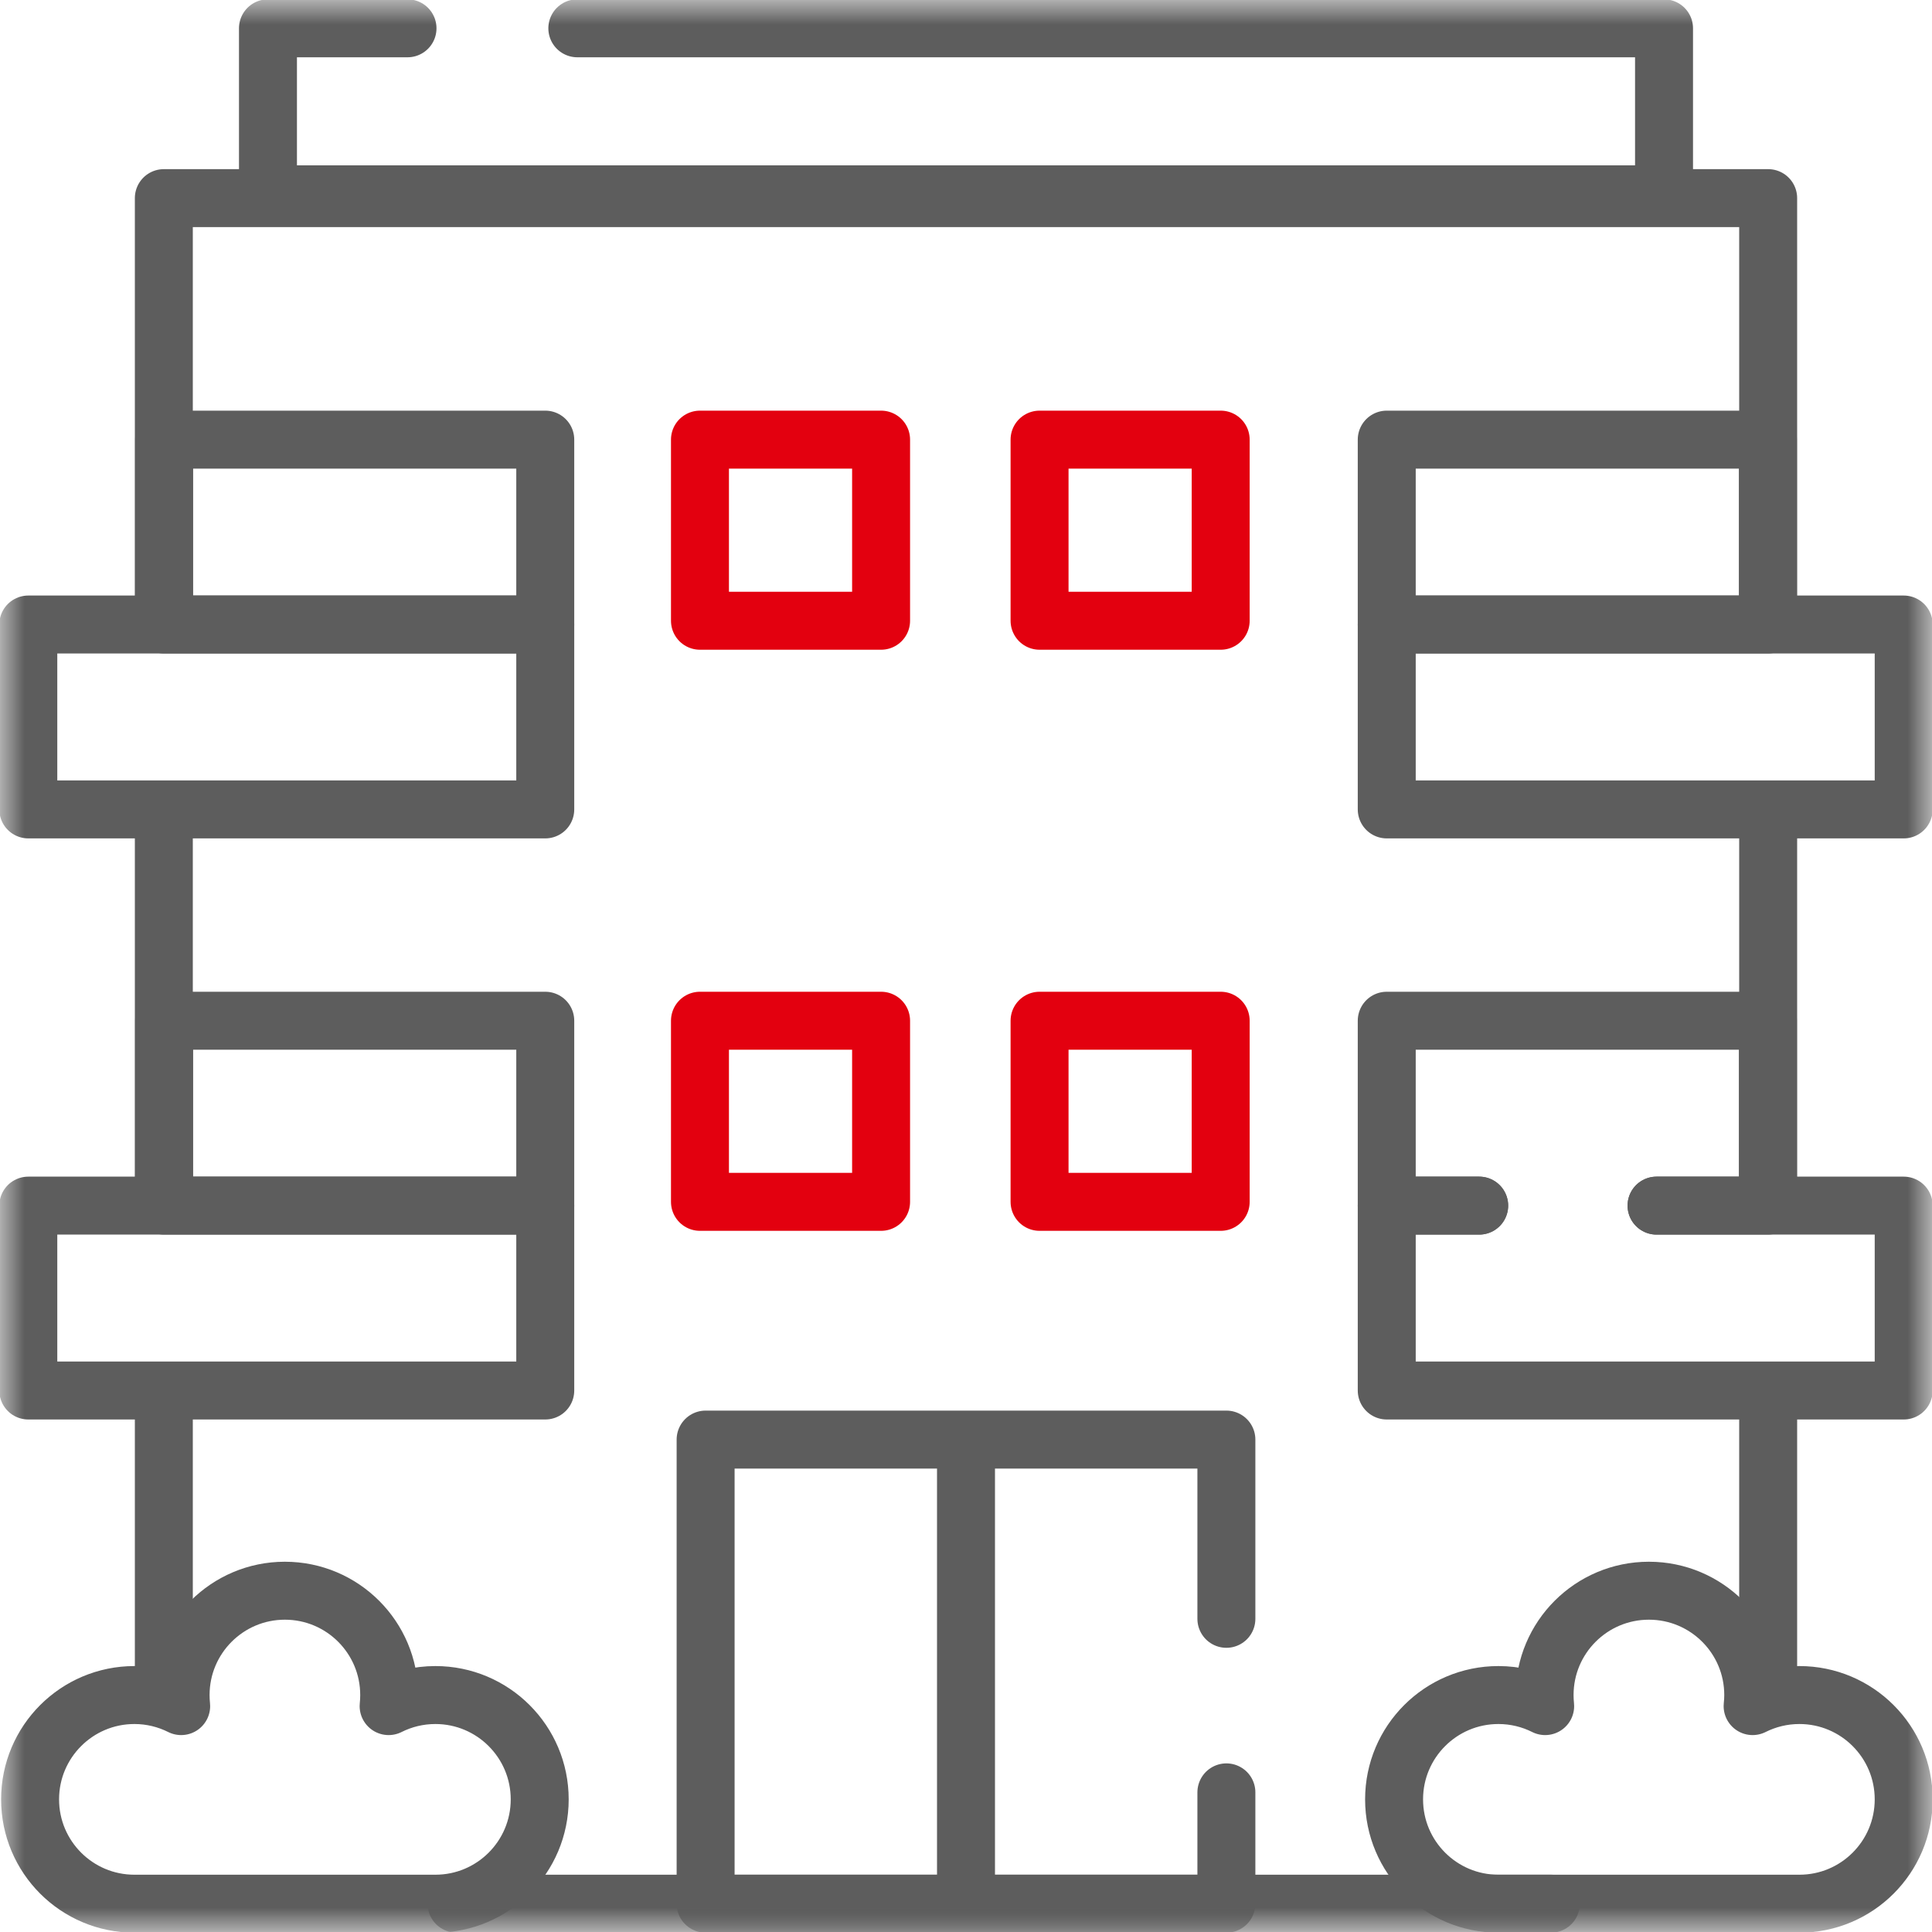
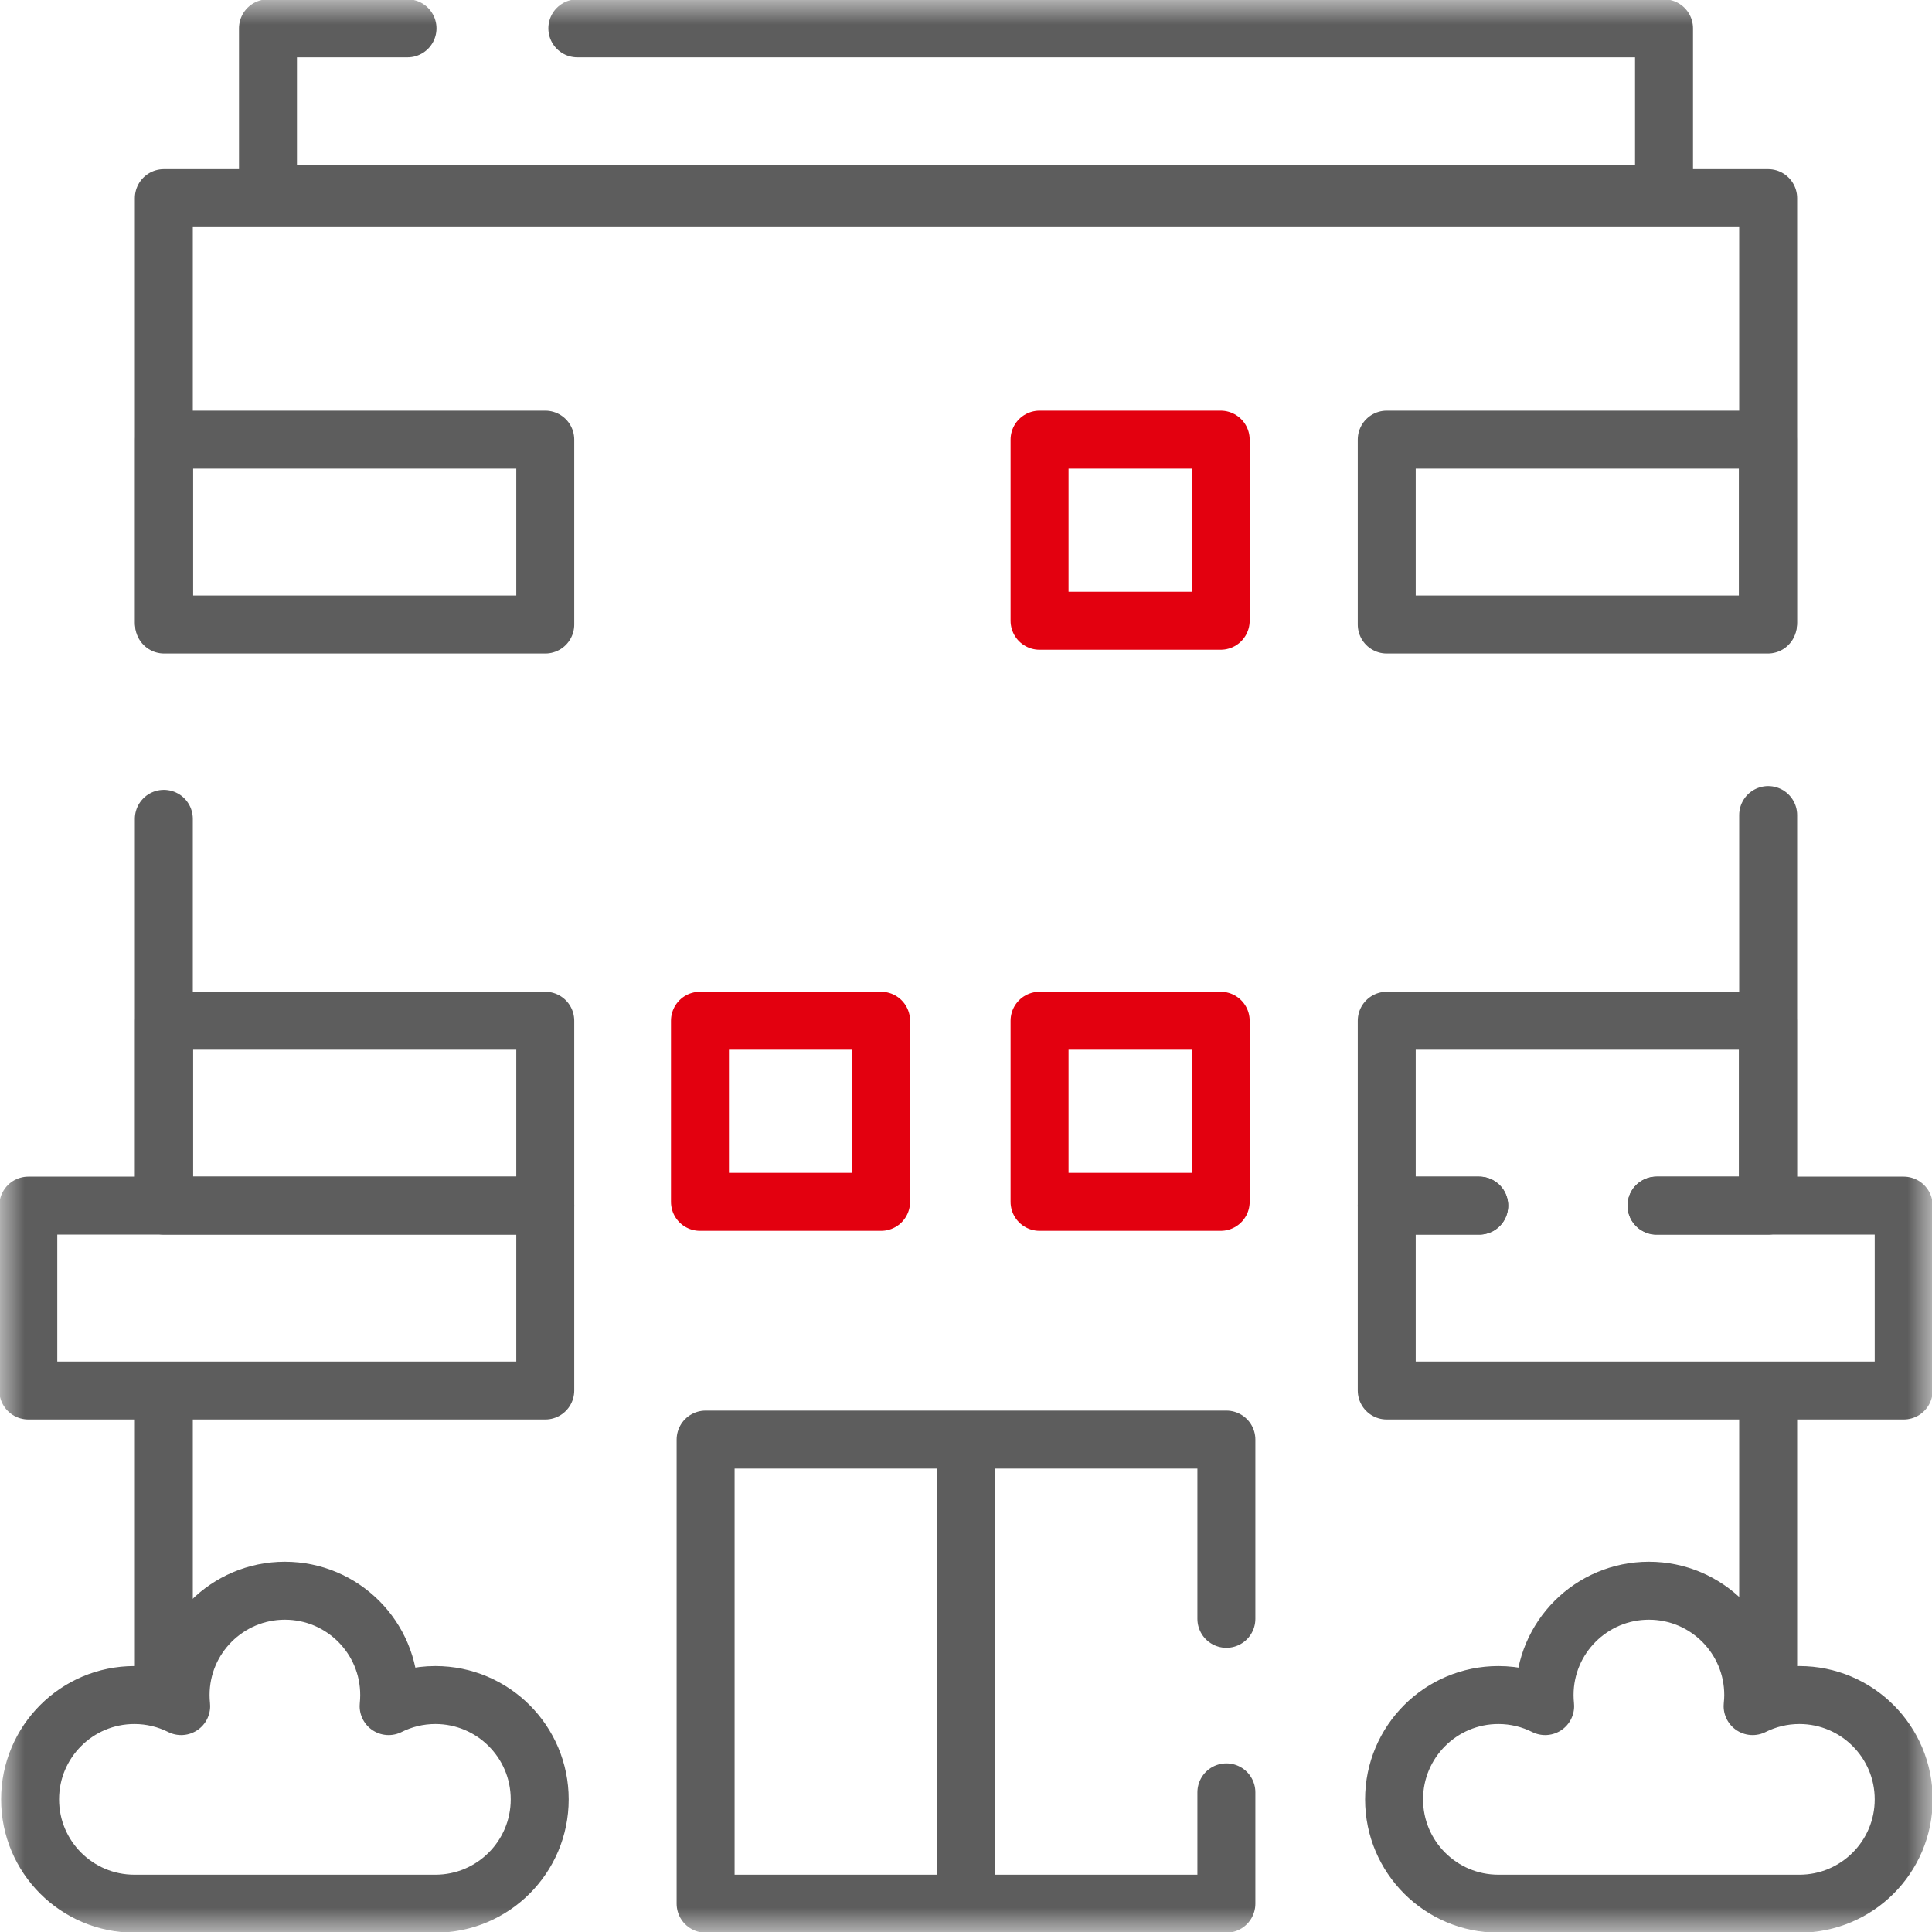
<svg xmlns="http://www.w3.org/2000/svg" width="40" height="40" viewBox="0 0 40 40" fill="none">
  <g clip-path="url(#clip0_392_2074)">
    <path d="M3.392 12.891V4.102H36.608V12.891" stroke="#5D5D5D" stroke-width="1.2" stroke-miterlimit="10" stroke-linecap="round" stroke-linejoin="round" />
    <path d="M3.392 24.922V16.953" stroke="#5D5D5D" stroke-width="1.2" stroke-miterlimit="10" stroke-linecap="round" stroke-linejoin="round" />
    <path d="M3.392 34.922V28.828" stroke="#5D5D5D" stroke-width="1.2" stroke-miterlimit="10" stroke-linecap="round" stroke-linejoin="round" />
    <mask id="mask0_392_2074" style="mask-type:luminance" maskUnits="userSpaceOnUse" x="0" y="0" width="40" height="40">
-       <path d="M0 3.8147e-06H40V40H0V3.8147e-06Z" fill="white" />
-     </mask>
+       </mask>
    <g mask="url(#mask0_392_2074)">
      <path d="M32.109 39.414H9.453" stroke="#5D5D5D" stroke-width="1.2" stroke-miterlimit="10" stroke-linecap="round" stroke-linejoin="round" />
    </g>
    <path d="M36.608 29.062V34.922" stroke="#5D5D5D" stroke-width="1.2" stroke-miterlimit="10" stroke-linecap="round" stroke-linejoin="round" />
    <path d="M36.608 16.875V24.766" stroke="#5D5D5D" stroke-width="1.2" stroke-miterlimit="10" stroke-linecap="round" stroke-linejoin="round" />
    <mask id="mask1_392_2074" style="mask-type:luminance" maskUnits="userSpaceOnUse" x="0" y="0" width="40" height="40">
      <path d="M0 3.8147e-06H40V40H0V3.8147e-06Z" fill="white" />
    </mask>
    <g mask="url(#mask1_392_2074)">
      <path d="M11.953 0.586H34.452V4.023H5.548V0.586H8.437" stroke="#5D5D5D" stroke-width="1.2" stroke-miterlimit="10" stroke-linecap="round" stroke-linejoin="round" />
-       <path d="M39.414 16.758H28.711V12.93H39.414V16.758Z" stroke="#5D5D5D" stroke-width="1.2" stroke-miterlimit="10" stroke-linecap="round" stroke-linejoin="round" />
    </g>
    <path d="M36.602 12.93H28.711V9.102H36.602V12.93Z" stroke="#5D5D5D" stroke-width="1.2" stroke-miterlimit="10" stroke-linecap="round" stroke-linejoin="round" />
    <path d="M11.289 12.93H3.398V9.102H11.289V12.93Z" stroke="#5D5D5D" stroke-width="1.2" stroke-miterlimit="10" stroke-linecap="round" stroke-linejoin="round" />
    <mask id="mask2_392_2074" style="mask-type:luminance" maskUnits="userSpaceOnUse" x="0" y="0" width="40" height="40">
-       <path d="M0 3.8147e-06H40V40H0V3.8147e-06Z" fill="white" />
-     </mask>
+       </mask>
    <g mask="url(#mask2_392_2074)">
      <path d="M11.289 16.758H0.586V12.93H11.289V16.758Z" stroke="#5D5D5D" stroke-width="1.2" stroke-miterlimit="10" stroke-linecap="round" stroke-linejoin="round" />
    </g>
-     <path d="M14.492 12.852H18.242V9.102H14.492V12.852Z" stroke="#E3000F" stroke-width="1.2" stroke-miterlimit="10" stroke-linecap="round" stroke-linejoin="round" />
    <path d="M21.523 12.852H25.273V9.102H21.523V12.852Z" stroke="#E3000F" stroke-width="1.2" stroke-miterlimit="10" stroke-linecap="round" stroke-linejoin="round" />
    <mask id="mask3_392_2074" style="mask-type:luminance" maskUnits="userSpaceOnUse" x="0" y="0" width="40" height="40">
      <path d="M0 3.8147e-06H40V40H0V3.8147e-06Z" fill="white" />
    </mask>
    <g mask="url(#mask3_392_2074)">
      <path d="M34.297 24.961H39.414V28.789H28.711V24.961H30.625" stroke="#5D5D5D" stroke-width="1.2" stroke-miterlimit="10" stroke-linecap="round" stroke-linejoin="round" />
    </g>
    <path d="M30.625 24.961H28.711V21.133H36.602V24.961H34.297" stroke="#5D5D5D" stroke-width="1.2" stroke-miterlimit="10" stroke-linecap="round" stroke-linejoin="round" />
    <path d="M11.289 24.961H3.398V21.133H11.289V24.961Z" stroke="#5D5D5D" stroke-width="1.2" stroke-miterlimit="10" stroke-linecap="round" stroke-linejoin="round" />
    <mask id="mask4_392_2074" style="mask-type:luminance" maskUnits="userSpaceOnUse" x="0" y="0" width="40" height="40">
      <path d="M0 3.8147e-06H40V40H0V3.8147e-06Z" fill="white" />
    </mask>
    <g mask="url(#mask4_392_2074)">
      <path d="M11.289 28.789H0.586V24.961H11.289V28.789Z" stroke="#5D5D5D" stroke-width="1.2" stroke-miterlimit="10" stroke-linecap="round" stroke-linejoin="round" />
    </g>
    <path d="M14.492 24.883H18.242V21.133H14.492V24.883Z" stroke="#E3000F" stroke-width="1.2" stroke-miterlimit="10" stroke-linecap="round" stroke-linejoin="round" />
    <path d="M21.523 24.883H25.273V21.133H21.523V24.883Z" stroke="#E3000F" stroke-width="1.2" stroke-miterlimit="10" stroke-linecap="round" stroke-linejoin="round" />
    <mask id="mask5_392_2074" style="mask-type:luminance" maskUnits="userSpaceOnUse" x="0" y="0" width="40" height="40">
-       <path d="M0 3.8147e-06H40V40H0V3.8147e-06Z" fill="white" />
+       <path d="M0 3.8147e-06H40V40H0Z" fill="white" />
    </mask>
    <g mask="url(#mask5_392_2074)">
      <path d="M25.391 37.109V39.414H14.609V29.805H25.391V33.516" stroke="#5D5D5D" stroke-width="1.2" stroke-miterlimit="10" stroke-linecap="round" stroke-linejoin="round" />
      <path d="M20 30.156V39.414" stroke="#5D5D5D" stroke-width="1.2" stroke-miterlimit="10" stroke-linecap="round" stroke-linejoin="round" />
      <path d="M9.014 39.414C10.207 39.414 11.174 38.447 11.174 37.254C11.174 36.061 10.207 35.094 9.014 35.094C8.666 35.094 8.337 35.177 8.046 35.323C8.054 35.248 8.058 35.171 8.058 35.094C8.058 33.901 7.091 32.934 5.898 32.934C4.706 32.934 3.739 33.901 3.739 35.094C3.739 35.171 3.743 35.248 3.751 35.323C3.459 35.177 3.131 35.094 2.783 35.094C1.59 35.094 0.623 36.061 0.623 37.254C0.623 38.447 1.59 39.414 2.783 39.414H9.014Z" stroke="#5D5D5D" stroke-width="1.2" stroke-miterlimit="10" stroke-linecap="round" stroke-linejoin="round" />
      <path d="M37.254 39.414C38.447 39.414 39.414 38.447 39.414 37.254C39.414 36.061 38.447 35.094 37.254 35.094C36.906 35.094 36.578 35.177 36.286 35.323C36.294 35.248 36.299 35.171 36.299 35.094C36.299 33.901 35.332 32.934 34.139 32.934C32.946 32.934 31.979 33.901 31.979 35.094C31.979 35.171 31.983 35.248 31.991 35.323C31.7 35.177 31.371 35.094 31.023 35.094C29.83 35.094 28.863 36.061 28.863 37.254C28.863 38.447 29.83 39.414 31.023 39.414H37.254Z" stroke="#5D5D5D" stroke-width="1.2" stroke-miterlimit="10" stroke-linecap="round" stroke-linejoin="round" />
    </g>
  </g>
  <defs>
    <clipPath id="clip0_392_2074">
      <rect width="40" height="40" fill="white" />
    </clipPath>
  </defs>
</svg>